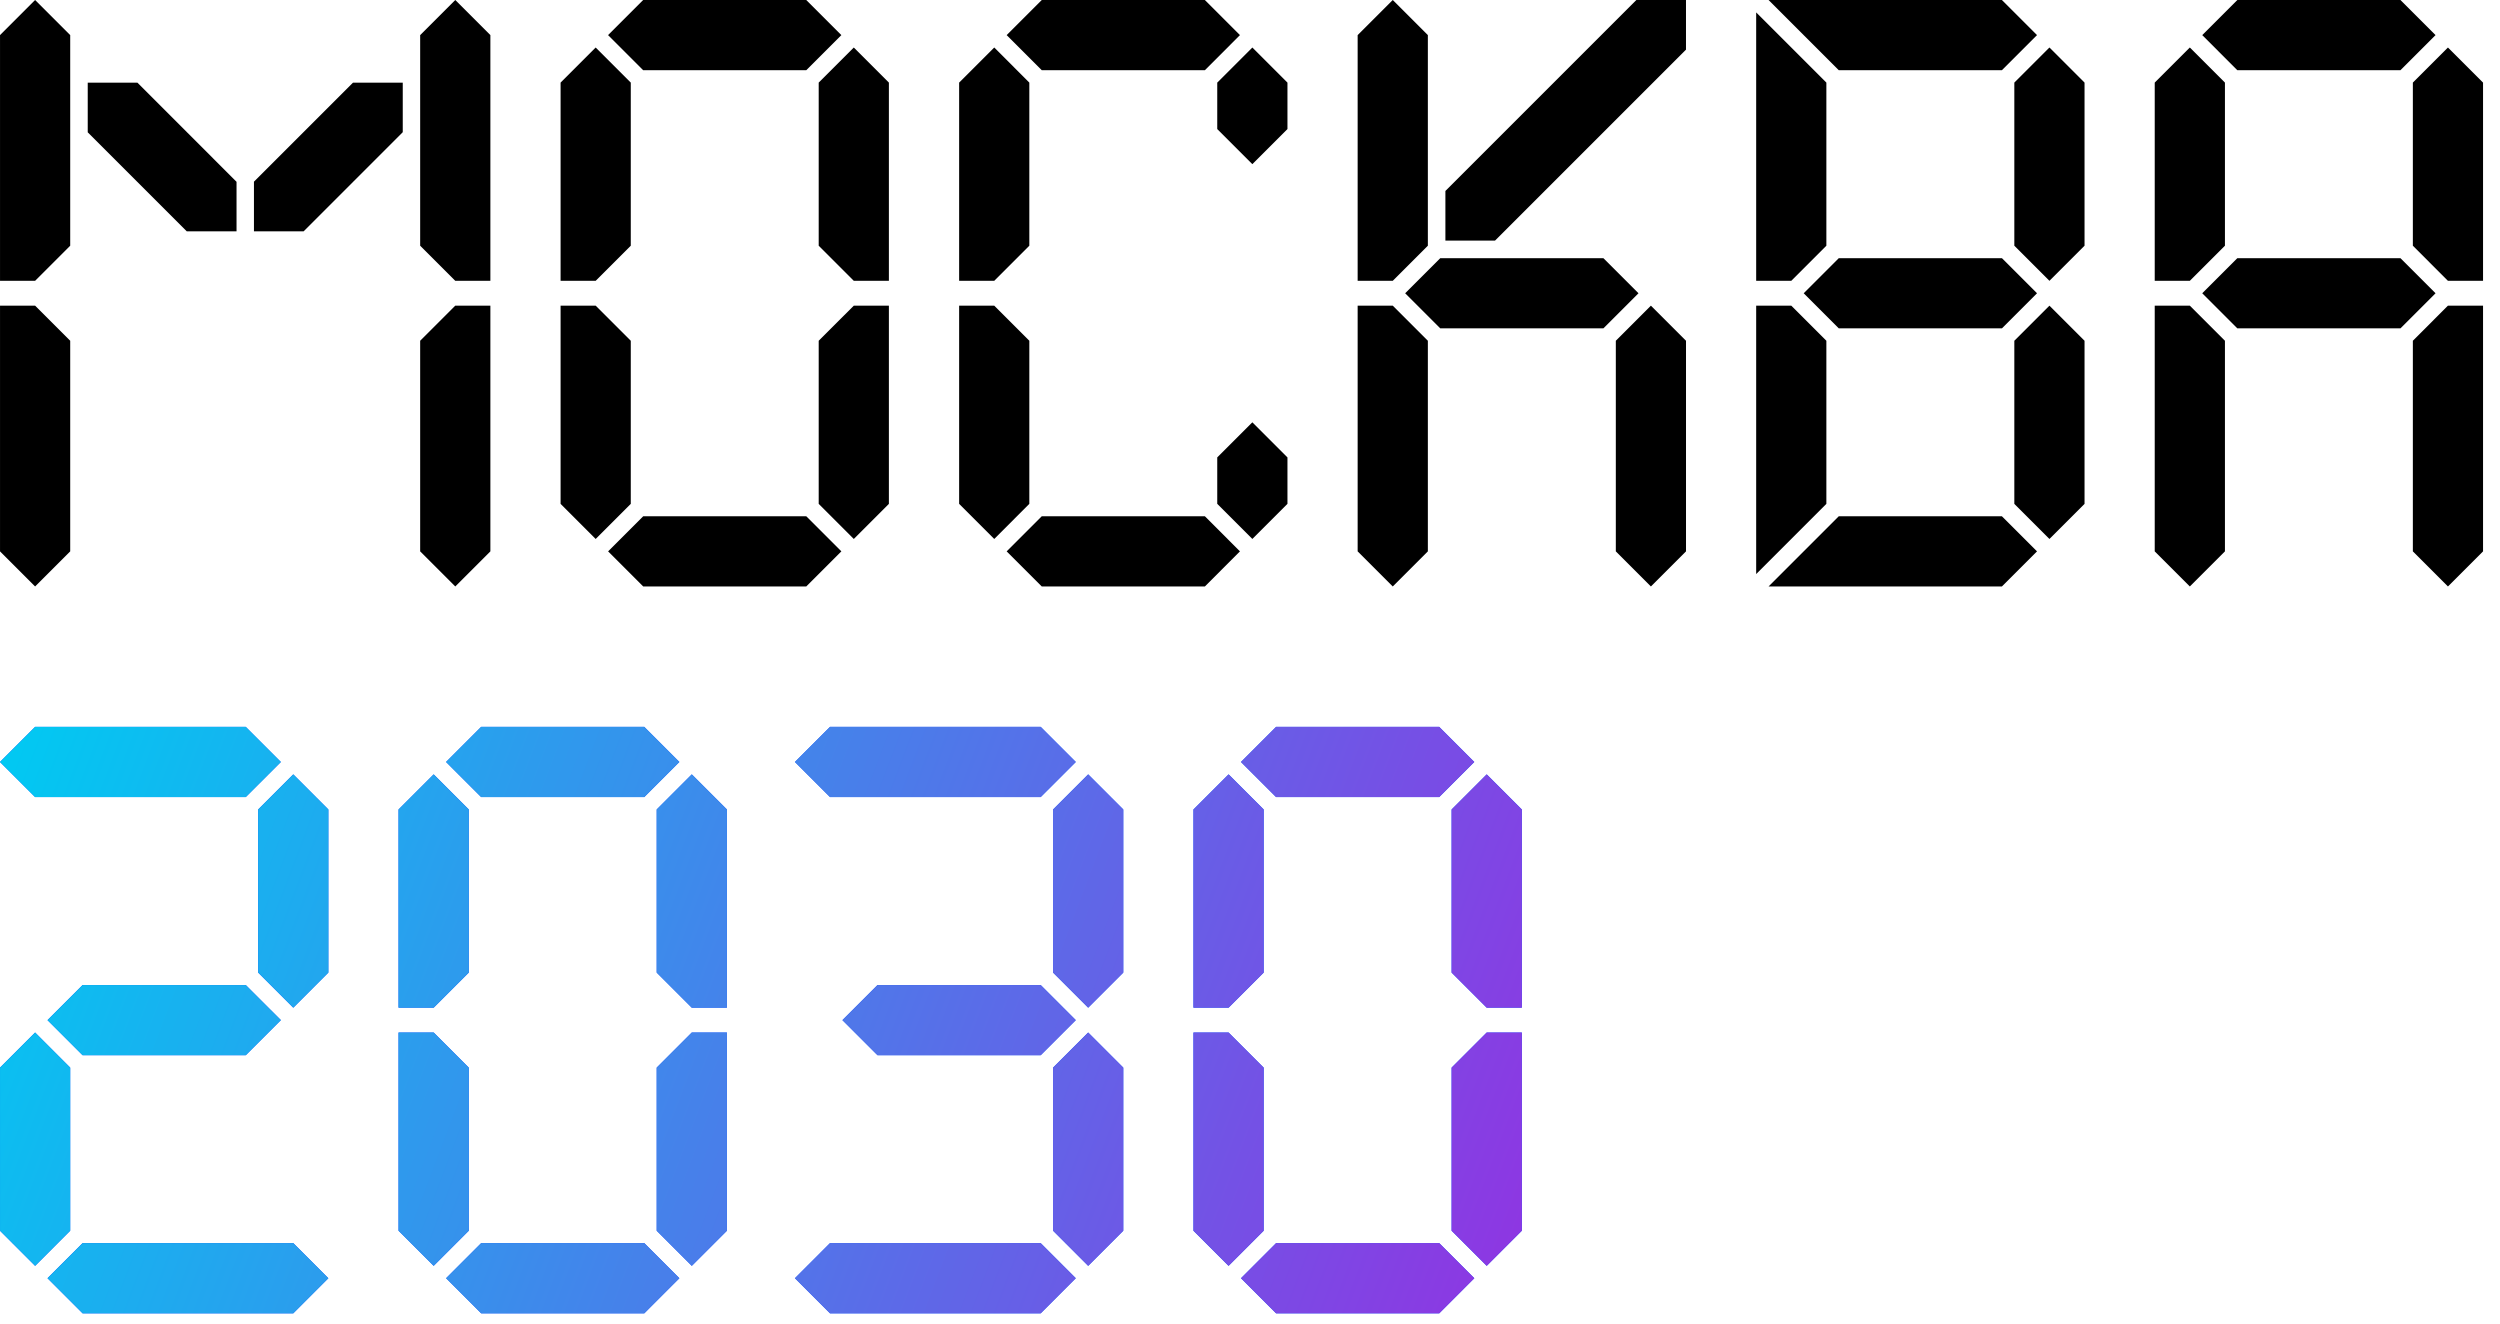
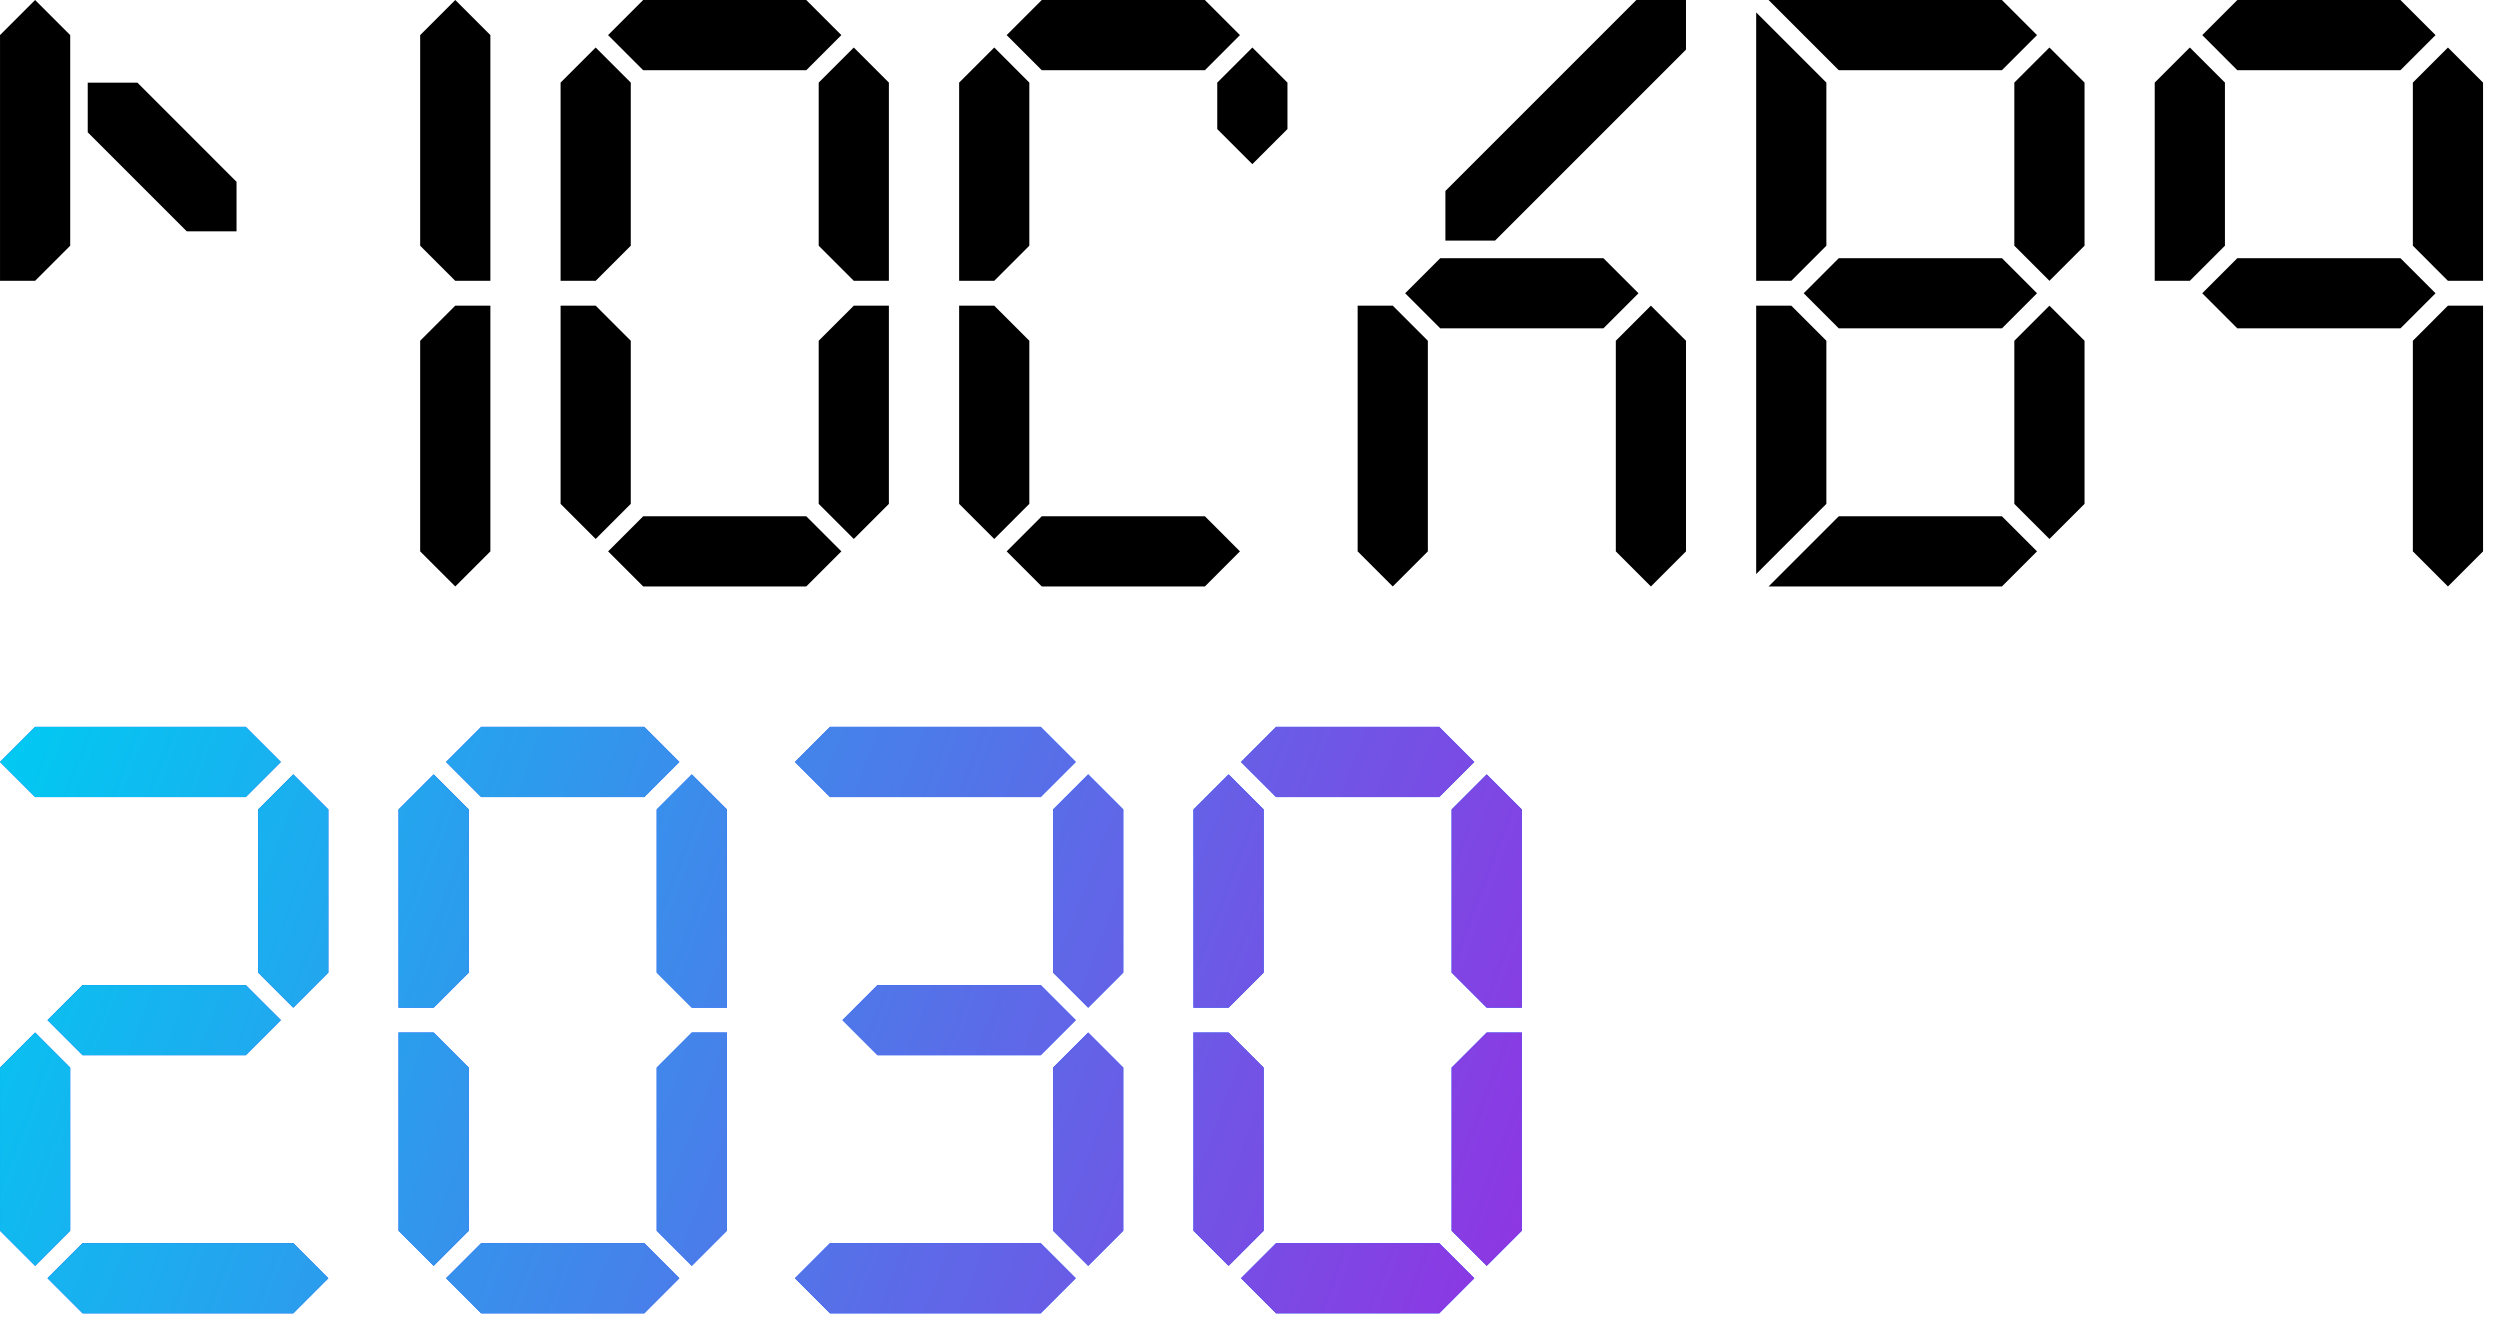
<svg xmlns="http://www.w3.org/2000/svg" width="119" height="63" viewBox="0 0 119 63" fill="none">
  <path fill-rule="evenodd" clip-rule="evenodd" d="M58.48 49.148L60.151 50.819V58.583L58.48 60.254L56.809 58.583V49.148H58.48ZM69.097 50.819L70.768 49.148H72.439V58.583L70.768 60.254L69.097 58.583V50.819ZM70.177 60.843L68.507 59.172H60.743L59.072 60.843L60.743 62.515H68.507L70.177 60.843ZM69.097 46.295L70.768 47.966H72.439V38.531L70.768 36.86L69.097 38.531V46.295ZM58.48 47.966L60.151 46.295V38.531L58.48 36.86L56.809 38.531V47.966H58.48ZM60.741 37.94L59.071 36.27L60.741 34.599H68.505L70.176 36.27L68.505 37.94H60.741ZM20.643 49.148L22.313 50.819V58.583L20.643 60.254L18.971 58.583V49.148H20.643ZM31.259 50.819L32.929 49.148H34.601V58.583L32.929 60.254L31.259 58.583V50.819ZM32.337 60.843L30.667 59.172H22.905L21.235 60.843L22.905 62.515H30.667L32.337 60.843ZM31.259 46.295L32.929 47.966H34.601V38.531L32.929 36.86L31.259 38.531V46.295ZM20.643 47.966L22.313 46.295V38.531L20.643 36.86L18.971 38.531V47.966H20.643ZM22.903 37.94L21.232 36.27L22.903 34.599H30.667L32.337 36.27L30.667 37.94H22.903ZM51.797 49.148L53.468 50.819V58.583L51.797 60.254L50.127 58.583V50.819L51.797 49.148ZM39.509 59.172L37.839 60.843L39.509 62.515H49.536L51.207 60.843L49.536 59.172H39.509ZM1.671 49.148L0 50.819V58.583L1.671 60.254L3.341 58.583V50.819L1.671 49.148ZM13.959 59.172L15.629 60.843L13.959 62.515H3.932L2.261 60.843L3.932 59.172H13.959ZM51.797 47.966L53.468 46.295V38.531L51.797 36.86L50.127 38.531V46.295L51.797 47.966ZM41.771 50.228L40.1 48.558L41.771 46.887H49.536L51.207 48.558L49.536 50.228H41.771ZM37.839 36.27L39.509 37.94H49.536L51.207 36.27L49.536 34.599H39.509L37.839 36.27ZM15.629 46.295L13.959 47.966L12.288 46.295V38.531L13.959 36.86L15.629 38.531V46.295ZM2.261 48.558L3.932 50.228H11.697L13.369 48.558L11.697 46.887H3.932L2.261 48.558ZM0 36.27L1.671 37.94H11.697L13.368 36.27L11.697 34.599H1.671L0 36.27Z" fill="#0045FF" />
  <path fill-rule="evenodd" clip-rule="evenodd" d="M58.481 49.149L60.151 50.82V58.582L58.481 60.254L56.809 58.582V49.149H58.481ZM69.097 50.82L70.767 49.149H72.438V58.582L70.767 60.254L69.097 58.582V50.82ZM70.177 60.844L68.507 59.173H60.743L59.073 60.844L60.743 62.514H68.507L70.177 60.844ZM69.097 46.296L70.767 47.966H72.438V38.532L70.767 36.861L69.097 38.532V46.296ZM58.481 47.966L60.151 46.296V38.532L58.481 36.861L56.809 38.532V47.966H58.481ZM60.742 37.941L59.07 36.27L60.742 34.6H68.506L70.175 36.27L68.506 37.941H60.742ZM20.642 49.149L22.313 50.82V58.582L20.642 60.254L18.971 58.582V49.149H20.642ZM31.259 50.82L32.93 49.149H34.601V58.582L32.93 60.254L31.259 58.582V50.82ZM32.338 60.844L30.667 59.173H22.905L21.234 60.844L22.905 62.514H30.667L32.338 60.844ZM31.259 46.296L32.93 47.966H34.601V38.532L32.93 36.861L31.259 38.532V46.296ZM20.642 47.966L22.313 46.296V38.532L20.642 36.861L18.971 38.532V47.966H20.642ZM22.903 37.941L21.233 36.27L22.903 34.6H30.667L32.338 36.27L30.667 37.941H22.903ZM51.797 49.149L53.467 50.82V58.582L51.797 60.254L50.126 58.582V50.82L51.797 49.149ZM39.509 59.173L37.838 60.844L39.509 62.514H49.535L51.206 60.844L49.535 59.173H39.509ZM1.671 49.149L0.001 50.82V58.582L1.671 60.254L3.342 58.582V50.82L1.671 49.149ZM13.959 59.173L15.63 60.844L13.959 62.514H3.933L2.262 60.844L3.933 59.173H13.959ZM51.797 47.966L53.467 46.296V38.532L51.797 36.861L50.126 38.532V46.296L51.797 47.966ZM41.77 50.229L40.099 48.558L41.77 46.888H49.535L51.206 48.558L49.535 50.229H41.77ZM37.838 36.27L39.509 37.941H49.535L51.206 36.27L49.535 34.6H39.509L37.838 36.27ZM15.63 46.296L13.959 47.966L12.289 46.296V38.532L13.959 36.861L15.63 38.532V46.296ZM2.262 48.558L3.933 50.229H11.698L13.369 48.558L11.698 46.888H3.933L2.262 48.558ZM0.001 36.27L1.671 37.941H11.698L13.369 36.27L11.698 34.6H1.671L0.001 36.27Z" fill="url(#paint0_linear_2_93)" />
  <path d="M105.907 11.696L104.236 13.367H102.565V3.932L104.236 2.261L105.907 3.932V11.696Z" fill="black" />
  <path d="M106.497 3.342L104.827 1.671L106.497 0.001H114.261L115.932 1.671L114.261 3.342H106.497Z" fill="black" />
  <path d="M106.497 15.63L104.827 13.959L106.497 12.289H114.261L115.932 13.959L114.261 15.63H106.497Z" fill="black" />
  <path d="M118.193 13.367H116.522L114.852 11.696V3.932L116.522 2.262L118.193 3.932V13.367Z" fill="black" />
-   <path d="M105.907 26.245L104.236 27.916L102.565 26.245V14.549H104.236L105.907 16.22V26.245Z" fill="black" />
  <path d="M118.193 26.245L116.522 27.916L114.852 26.245V16.22L116.522 14.549H118.193V26.245Z" fill="black" />
  <path d="M87.526 15.63L85.856 13.959L87.526 12.289H95.292L96.962 13.959L95.292 15.63H87.526Z" fill="black" />
  <path d="M86.935 11.696L85.265 13.367H83.594V0.591L86.935 3.932V11.696Z" fill="black" />
  <path d="M99.224 11.696L97.553 13.367L95.882 11.696V3.932L97.553 2.261L99.224 3.932V11.696Z" fill="black" />
  <path d="M95.291 0.001H84.184L87.525 3.342H95.291L96.962 1.671L95.291 0.001Z" fill="black" />
  <path d="M86.935 16.22L85.265 14.55H83.594V27.326L86.935 23.984V16.22Z" fill="black" />
  <path d="M99.224 16.22L97.553 14.55L95.882 16.22V23.984L97.553 25.655L99.224 23.984V16.22Z" fill="black" />
  <path d="M95.291 27.916H84.184L87.525 24.575H95.291L96.962 26.245L95.291 27.916Z" fill="black" />
  <path d="M3.342 11.696L1.671 13.367H0.001V1.671L1.671 1.90735e-06L3.342 1.671V11.696Z" fill="black" />
  <path d="M20 11.696L21.671 13.367H23.342V1.671L21.671 1.90735e-06L20 1.671V11.696Z" fill="black" />
-   <path d="M3.342 26.245L1.671 27.916L0.001 26.245V14.549H1.671L3.342 16.22V26.245Z" fill="black" />
  <path d="M20 26.245L21.671 27.916L23.342 26.245V14.549H21.671L20 16.22V26.245Z" fill="black" />
  <path d="M11.259 11.012V8.654L6.54 3.934H4.176V6.298L8.89 11.012H11.259Z" fill="black" />
-   <path d="M19.171 3.935V6.292L14.452 11.012H12.088V8.648L16.802 3.935H19.171Z" fill="black" />
  <path d="M68.557 15.63L66.886 13.959L68.557 12.289H76.321L77.992 13.959L76.321 15.63H68.557Z" fill="black" />
-   <path d="M67.966 11.696L66.295 13.367H64.624V1.671L66.295 1.90735e-06L67.966 1.671V11.696Z" fill="black" />
  <path d="M67.966 26.245L66.295 27.916L64.624 26.245V14.549H66.295L67.966 16.22V26.245Z" fill="black" />
  <path d="M76.913 26.245L78.583 27.916L80.254 26.245V16.22L78.583 14.549L76.913 16.22V26.245Z" fill="black" />
-   <path d="M57.941 21.773L59.612 20.102L61.283 21.773V23.983L59.612 25.654L57.941 23.983V21.773Z" fill="black" />
  <path d="M80.253 0.001H77.89L68.801 9.09V11.453H71.163L80.253 2.363V0.001Z" fill="black" />
  <path d="M30.614 3.342L28.944 1.671L30.614 0.001H38.378L40.049 1.671L38.378 3.342H30.614Z" fill="black" />
  <path d="M30.025 11.696L28.354 13.367H26.684V3.932L28.354 2.262L30.025 3.932V11.696Z" fill="black" />
  <path d="M38.97 11.696L40.641 13.367H42.311V3.932L40.641 2.262L38.97 3.932V11.696Z" fill="black" />
  <path d="M38.378 24.574L40.049 26.245L38.378 27.916H30.617L28.946 26.245L30.617 24.574H38.378Z" fill="black" />
  <path d="M38.97 16.22L40.641 14.55H42.311V23.984L40.641 25.655L38.97 23.984V16.22Z" fill="black" />
  <path d="M30.025 16.22L28.354 14.55H26.684V23.984L28.354 25.655L30.025 23.984V16.22Z" fill="black" />
  <path d="M49.588 3.342L47.917 1.671L49.588 0.001H57.352L59.022 1.671L57.352 3.342H49.588Z" fill="black" />
  <path d="M48.996 11.696L47.326 13.367H45.655V3.932L47.326 2.261L48.996 3.932V11.696Z" fill="black" />
  <path d="M57.941 6.143L59.612 7.814L61.283 6.143V3.933L59.612 2.262L57.941 3.933V6.143Z" fill="black" />
  <path d="M49.588 24.574L47.917 26.245L49.588 27.916H57.352L59.022 26.245L57.352 24.574H49.588Z" fill="black" />
  <path d="M48.996 16.22L47.326 14.55H45.655V23.984L47.326 25.655L48.996 23.984V16.22Z" fill="black" />
  <defs>
    <linearGradient id="paint0_linear_2_93" x1="72.513" y1="62.318" x2="0.02" y2="34.833" gradientUnits="userSpaceOnUse">
      <stop stop-color="#9034E2" />
      <stop offset="1" stop-color="#00CAF2" />
    </linearGradient>
  </defs>
</svg>